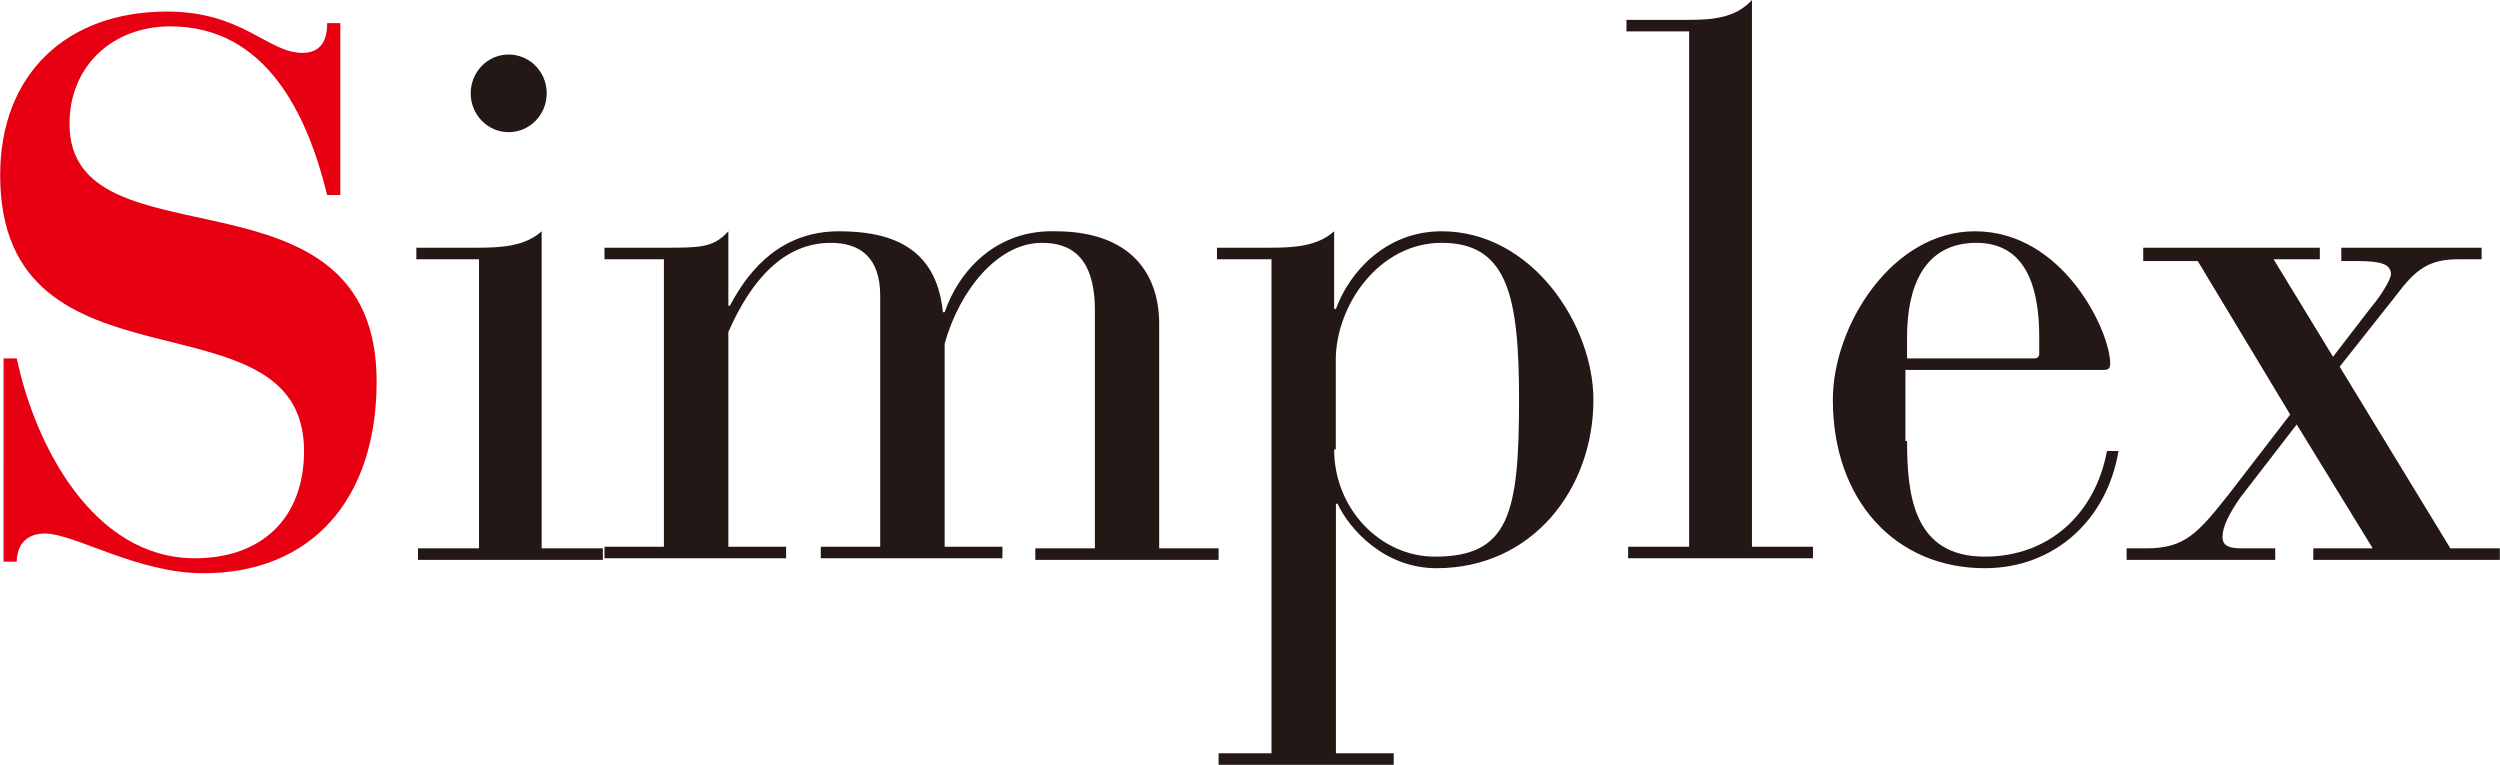
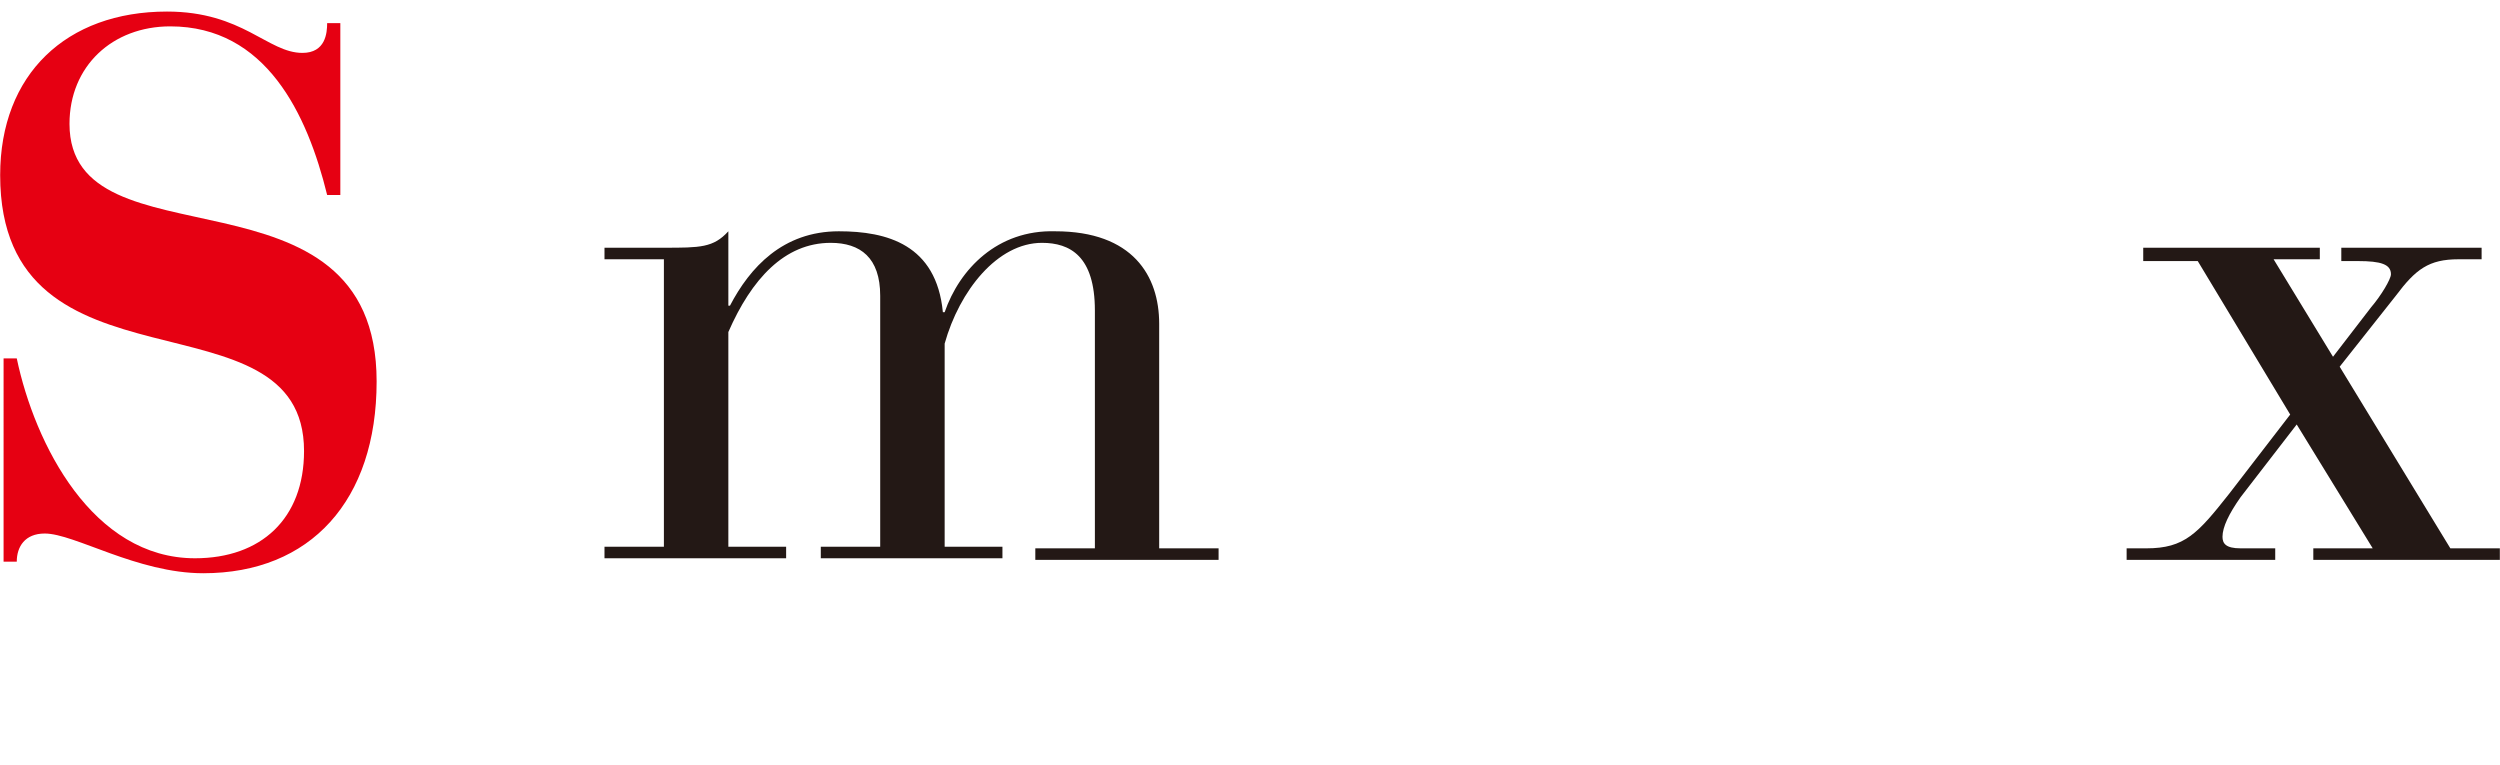
<svg xmlns="http://www.w3.org/2000/svg" version="1.2" viewBox="0 0 1536 470" width="1536" height="470">
  <style>.a{fill:#e60012}.b{fill:#231815}</style>
  <path class="a" d="m2.2 220.2h8.1c11.1 52.8 46.6 122.8 109.5 122.8 40.6 0 67-24.3 67-65.9 0-101.5-186.7-28.5-186.7-169.5 0-61.9 40.6-100.5 102.5-100.5 46.6 0 61.9 25.4 83.2 25.4 14.2 0 15.2-12.2 15.2-18.3h8.1v105.6h-8.1c-12.2-49.8-37.6-103.6-96.4-103.6-35.5 0-61.9 24.4-61.9 59.9 0 90.3 188.7 19.3 188.7 158.3 0 73.1-40.6 117.8-106.5 117.8-40.6 0-79.1-24.4-97.4-24.4-12.2 0-17.2 8.1-17.2 17.3h-8.1z" />
-   <path class="b" d="m293.3 159.3h-37.5v-7.1h37.5c15.2 0 29.4-1 39.5-10.1v194.8h37.6v7.1h-113.6v-7.1h37.5v-177.6zm19.2-78.1c-12.9 0-23.3-10.7-23.3-23.9 0-13.1 10.4-23.8 23.3-23.8 13 0 23.4 10.7 23.4 23.8 0 13.2-10.4 23.9-23.4 23.9z" />
  <path class="b" d="m371.4 335.9h36.5v-176.6h-36.5v-7.1h36.5c22.3 0 30.4 0 39.6-10.1v45.7h1c12.2-23.4 32.4-45.7 66.9-45.7 29.5 0 59.9 8.1 63.9 49.7h1.1c9.1-26.4 32.4-50.7 67.9-49.7 47.7 0 63.9 27.4 63.9 56.8v138h36.5v7.1h-112.6v-7.1h36.6v-146.1c0-33.5-15.3-41.6-32.5-41.6-27.4 0-50.7 29.4-59.8 61.9v124.8h35.5v7.1h-111.6v-7.1h36.5v-154.2c0-23.4-12.2-32.5-30.4-32.5-28.4 0-48.7 22.3-62.9 54.8v131.9h35.5v7.1h-111.6z" />
-   <path fill-rule="evenodd" class="b" d="m747.7 159.3v-7.1h32.5c15.2 0 29.4-1 39.5-10.1v47.7h1.1c8.1-22.3 30.4-47.7 64.9-47.7 55.8 0 93.3 57.8 93.3 103.5 0 54.8-37.5 103.5-96.4 103.5-32.4 0-53.7-24.3-60.8-39.6h-1v153.3h35.5v7.1h-107.6v-7.1h32.5v-303.5zm72 116.8c0 36.5 28.4 65.9 61.9 65.9 45.6 0 51.7-26.4 51.7-96.4 0-63.9-7.1-96.4-47.6-96.4-38.6 0-65 38.6-65 72v54.9z" />
-   <path class="b" d="m1036.8 19.3h-37.5v-7.1h37.5c15.2 0 29.4-1 39.6-12.2v335.9h37.5v7.1h-113.6v-7.1h37.5v-316.6z" />
-   <path fill-rule="evenodd" class="b" d="m1171.7 271c0 33.5 4.1 71 47.7 71 39.6 0 68-26.4 75.1-64.9h7.1c-7.1 42.6-39.6 72-82.2 72-54.8 0-93.3-41.6-93.3-103.5 0-45.7 36.5-103.5 87.2-103.5 54.8 0 83.2 61.9 83.2 81.2 0 3-1 4-4.1 4h-121.7v43.7zm81.2-64c0-30.4-8.1-57.8-38.6-57.8-32.4 0-42.6 27.4-42.6 57.8v13.2h78.1q3.1 0 3.1-3z" />
  <path class="b" d="m1433.4 219.2l23.4-30.4c6.1-7.1 12.2-17.3 12.2-20.3 0-6.1-6.1-8.1-20.3-8.1h-10.2v-8.2h86.2v7.1h-14.2c-18.2 0-26.3 6.1-38.5 22.4l-34.5 43.6 68 111.6h30.4v7.1h-114.6v-7.1h36.5l-46.7-76.1-34.5 44.7c-7.1 10.1-11.1 18.3-11.1 24.3 0 4.1 2 7.1 11.1 7.1h21.3v7.1h-91.3v-7.1h12.2c23.4 0 31.5-9.1 50.7-33.4l37.6-48.8-56.8-94.3h-33.5v-8.2h108.5v7.1h-28.4z" />
</svg>